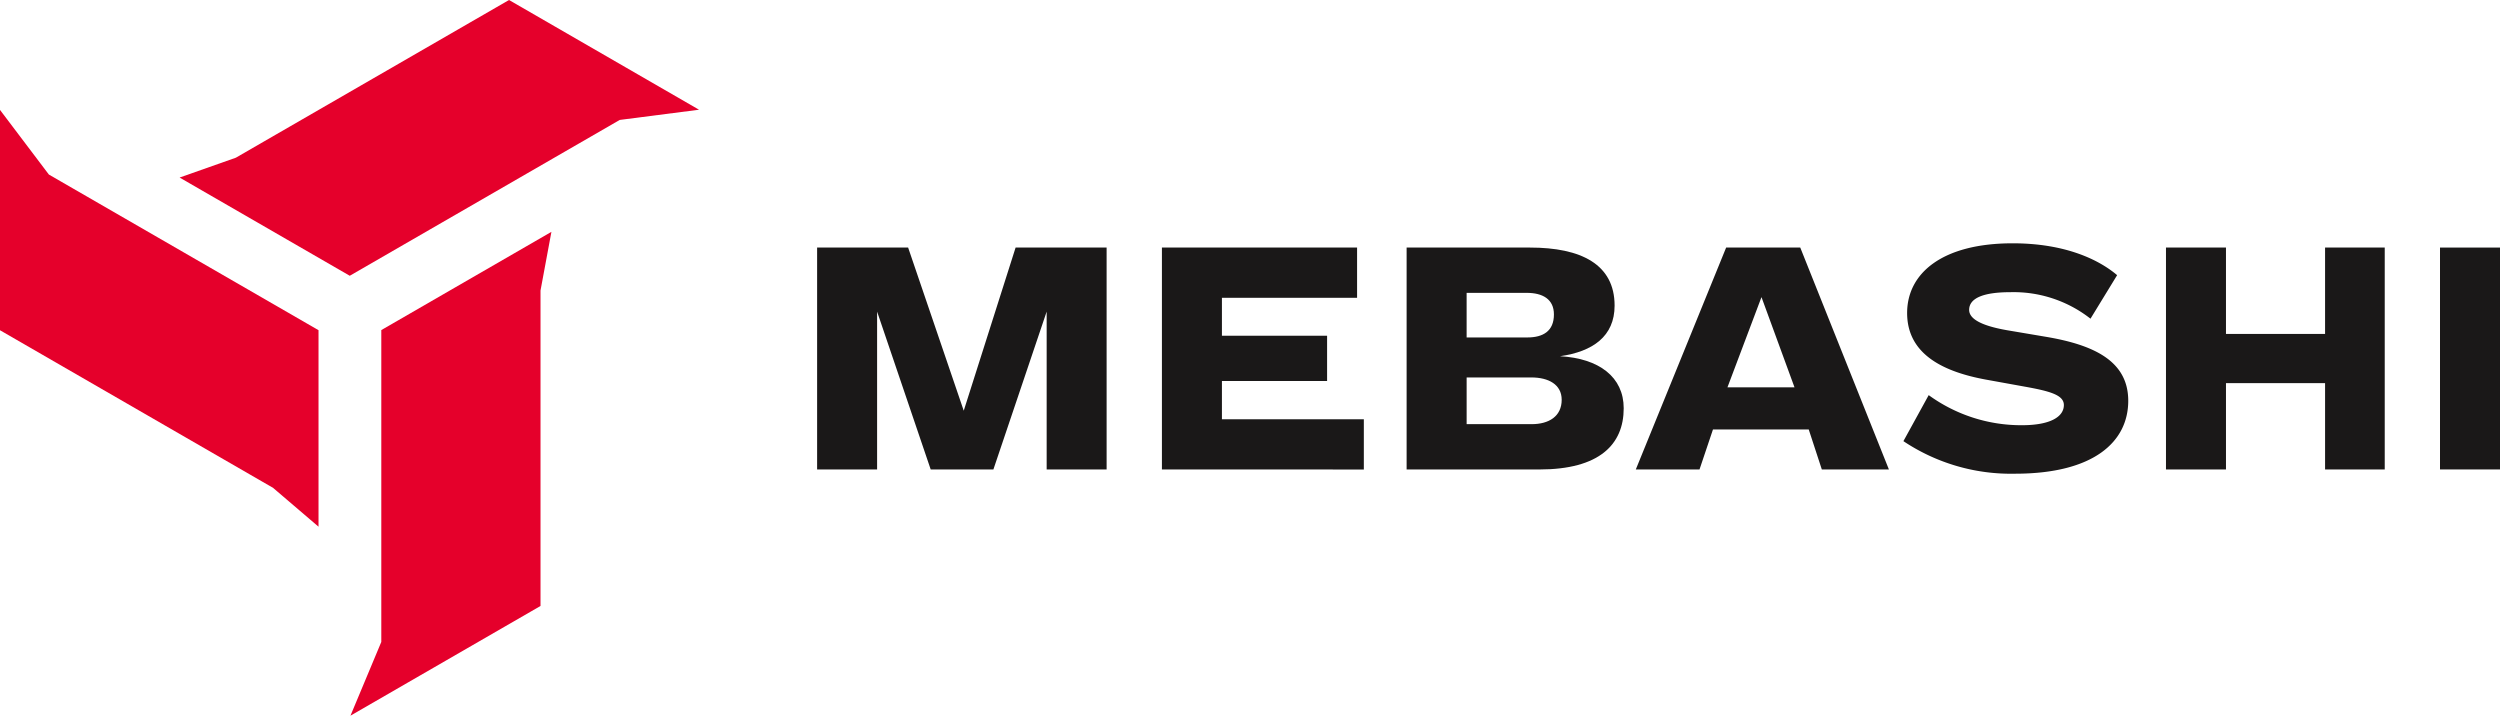
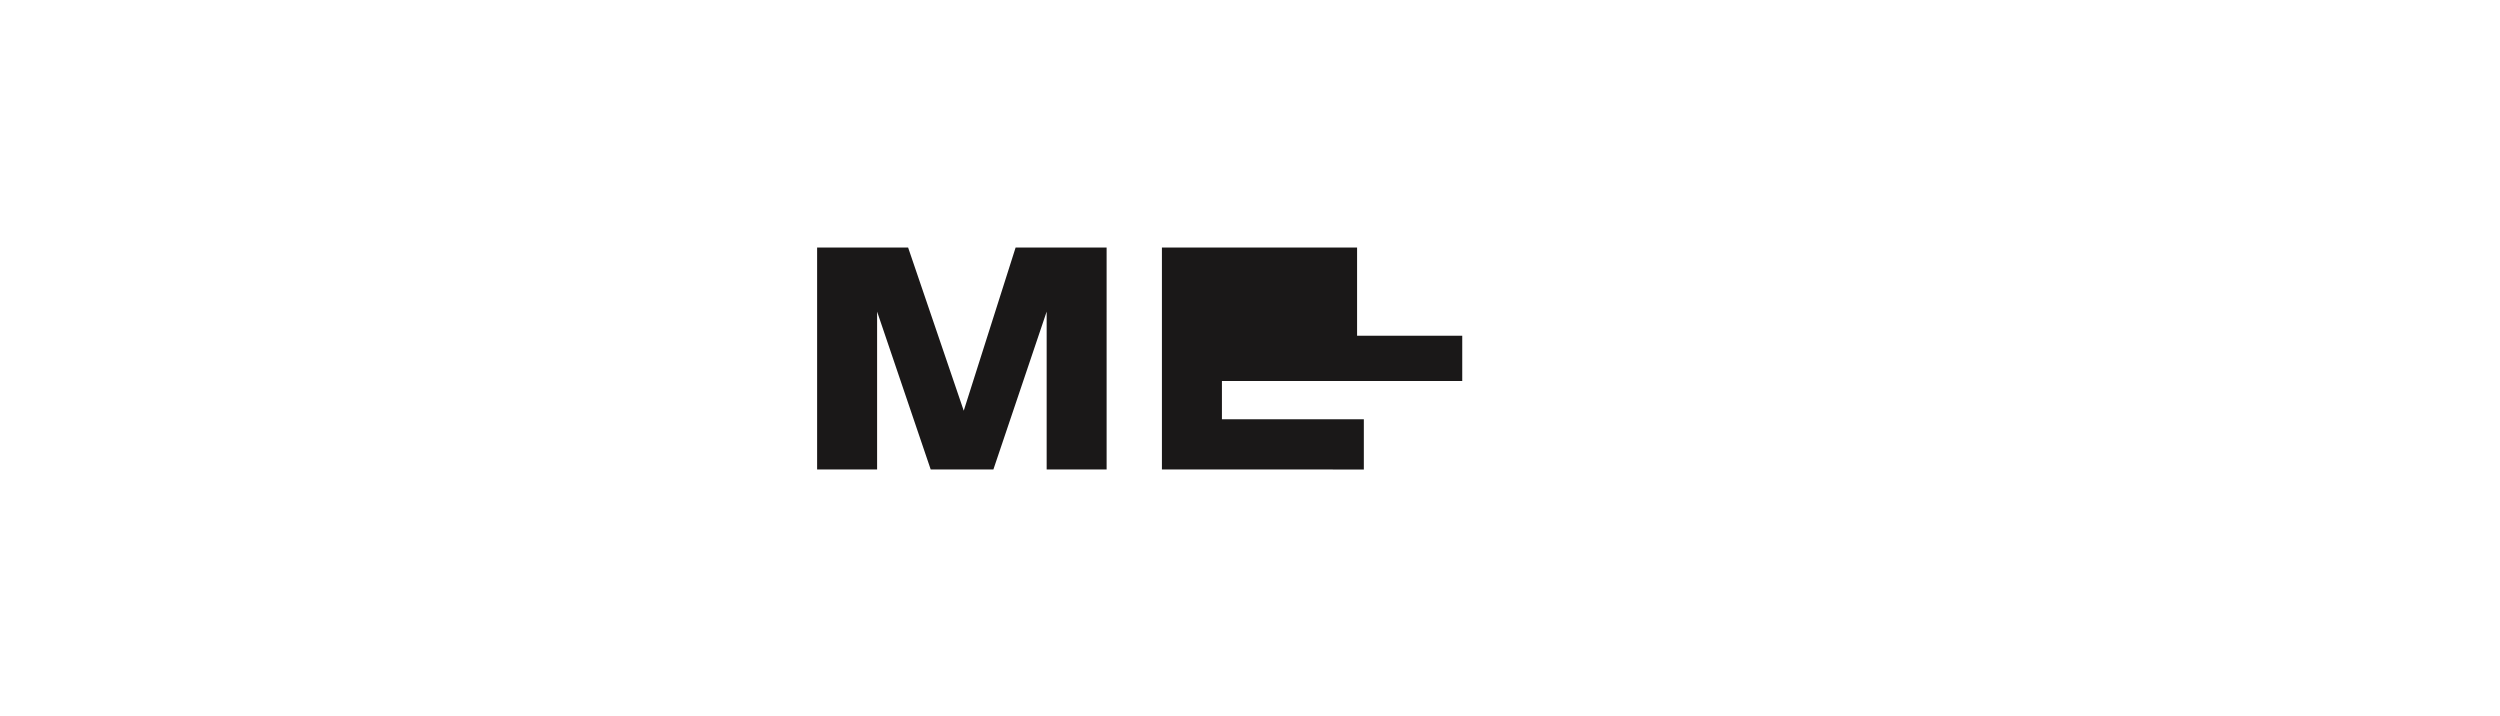
<svg xmlns="http://www.w3.org/2000/svg" id="Group_5582" data-name="Group 5582" width="250.635" height="71.75" viewBox="0 0 250.635 71.75">
  <defs>
    <clipPath id="clip-path">
-       <rect id="Rectangle_64" data-name="Rectangle 64" width="250.635" height="71.75" fill="none" />
-     </clipPath>
+       </clipPath>
  </defs>
  <path id="Path_3090" data-name="Path 3090" d="M248.353,90.517V74.693l-5.34,15.824h-6.286l-5.373-15.824V90.517H225.34V68.271h9.124l5.576,16.356,5.2-16.356h9.124V90.517Z" transform="translate(-143.421 -43.452)" fill="#1a1818" />
-   <path id="Path_3091" data-name="Path 3091" d="M320.428,90.517V68.271h19.566V73.31H326.444v3.8h10.543v4.542H326.444v3.832h14.227v5.038Z" transform="translate(-203.941 -43.452)" fill="#1a1818" />
+   <path id="Path_3091" data-name="Path 3091" d="M320.428,90.517V68.271h19.566V73.31v3.8h10.543v4.542H326.444v3.832h14.227v5.038Z" transform="translate(-203.941 -43.452)" fill="#1a1818" />
  <g id="Group_342" data-name="Group 342">
    <g id="Group_341" data-name="Group 341" clip-path="url(#clip-path)">
      <path id="Path_3092" data-name="Path 3092" d="M387.909,90.517V68.271h12.369c5.1,0,8.482,1.668,8.482,5.819,0,3.087-2.2,4.613-5.474,5.074,3.92.213,6.387,2.094,6.387,5.216,0,3.655-2.467,6.138-8.449,6.138Zm14.768-15.54c0-1.526-1.115-2.165-2.737-2.165h-6.015v4.471h6.083c1.588,0,2.669-.639,2.669-2.306m.778,8.55c0-1.526-1.318-2.235-3.041-2.235h-6.488v4.683h6.522c1.723,0,3.008-.78,3.008-2.448" transform="translate(-246.89 -43.452)" fill="#1a1818" />
      <path id="Path_3093" data-name="Path 3093" d="M468.449,86.507h-9.6L457.5,90.517h-6.387l9.057-22.246H467.6l8.887,22.246h-6.725ZM460.3,82.286h6.725l-3.312-9.047Z" transform="translate(-287.117 -43.452)" fill="#1a1818" />
-       <path id="Path_3094" data-name="Path 3094" d="M524.915,86.933l2.535-4.613a15.759,15.759,0,0,0,9.361,3.016c2.771,0,4.19-.816,4.19-2.022,0-.994-1.352-1.384-3.92-1.845l-3.92-.71c-4.021-.745-7.874-2.413-7.874-6.67,0-4.009,3.549-6.99,10.577-6.99,5.373,0,8.719,1.7,10.476,3.194l-2.67,4.364A12.492,12.492,0,0,0,535.628,72c-2.7,0-4.123.6-4.123,1.774,0,1.065,1.689,1.7,4.123,2.094l3.548.6c4.866.816,8.279,2.448,8.279,6.421,0,4.08-3.413,7.309-11.354,7.309a19.4,19.4,0,0,1-11.186-3.264" transform="translate(-334.09 -42.707)" fill="#1a1818" />
      <path id="Path_3095" data-name="Path 3095" d="M613.273,90.517V81.86h-9.935v8.657h-6.015V68.271h6.015v8.657h9.935V68.271h5.981V90.517Z" transform="translate(-380.175 -43.452)" fill="#1a1818" />
      <rect id="Rectangle_63" data-name="Rectangle 63" width="6.015" height="22.245" transform="translate(244.62 24.819)" fill="#1a1818" />
      <path id="Path_3096" data-name="Path 3096" d="M101.606,11,82.557,0,55.172,15.81,49.531,17.8l17.059,9.847L93.657,12.023Z" transform="translate(-31.525 0)" fill="#e5002b" />
      <path id="Path_3097" data-name="Path 3097" d="M99.744,73.788v31.264l-3.092,7.393,19.054-11V69.821l1.093-5.883Z" transform="translate(-61.517 -40.695)" fill="#e5002b" />
      <path id="Path_3098" data-name="Path 3098" d="M31.933,72.085v-19.7L4.9,36.781,0,30.3v22.09L27.431,68.223l-.039-.018Z" transform="translate(0 -19.282)" fill="#e5002b" />
    </g>
  </g>
</svg>